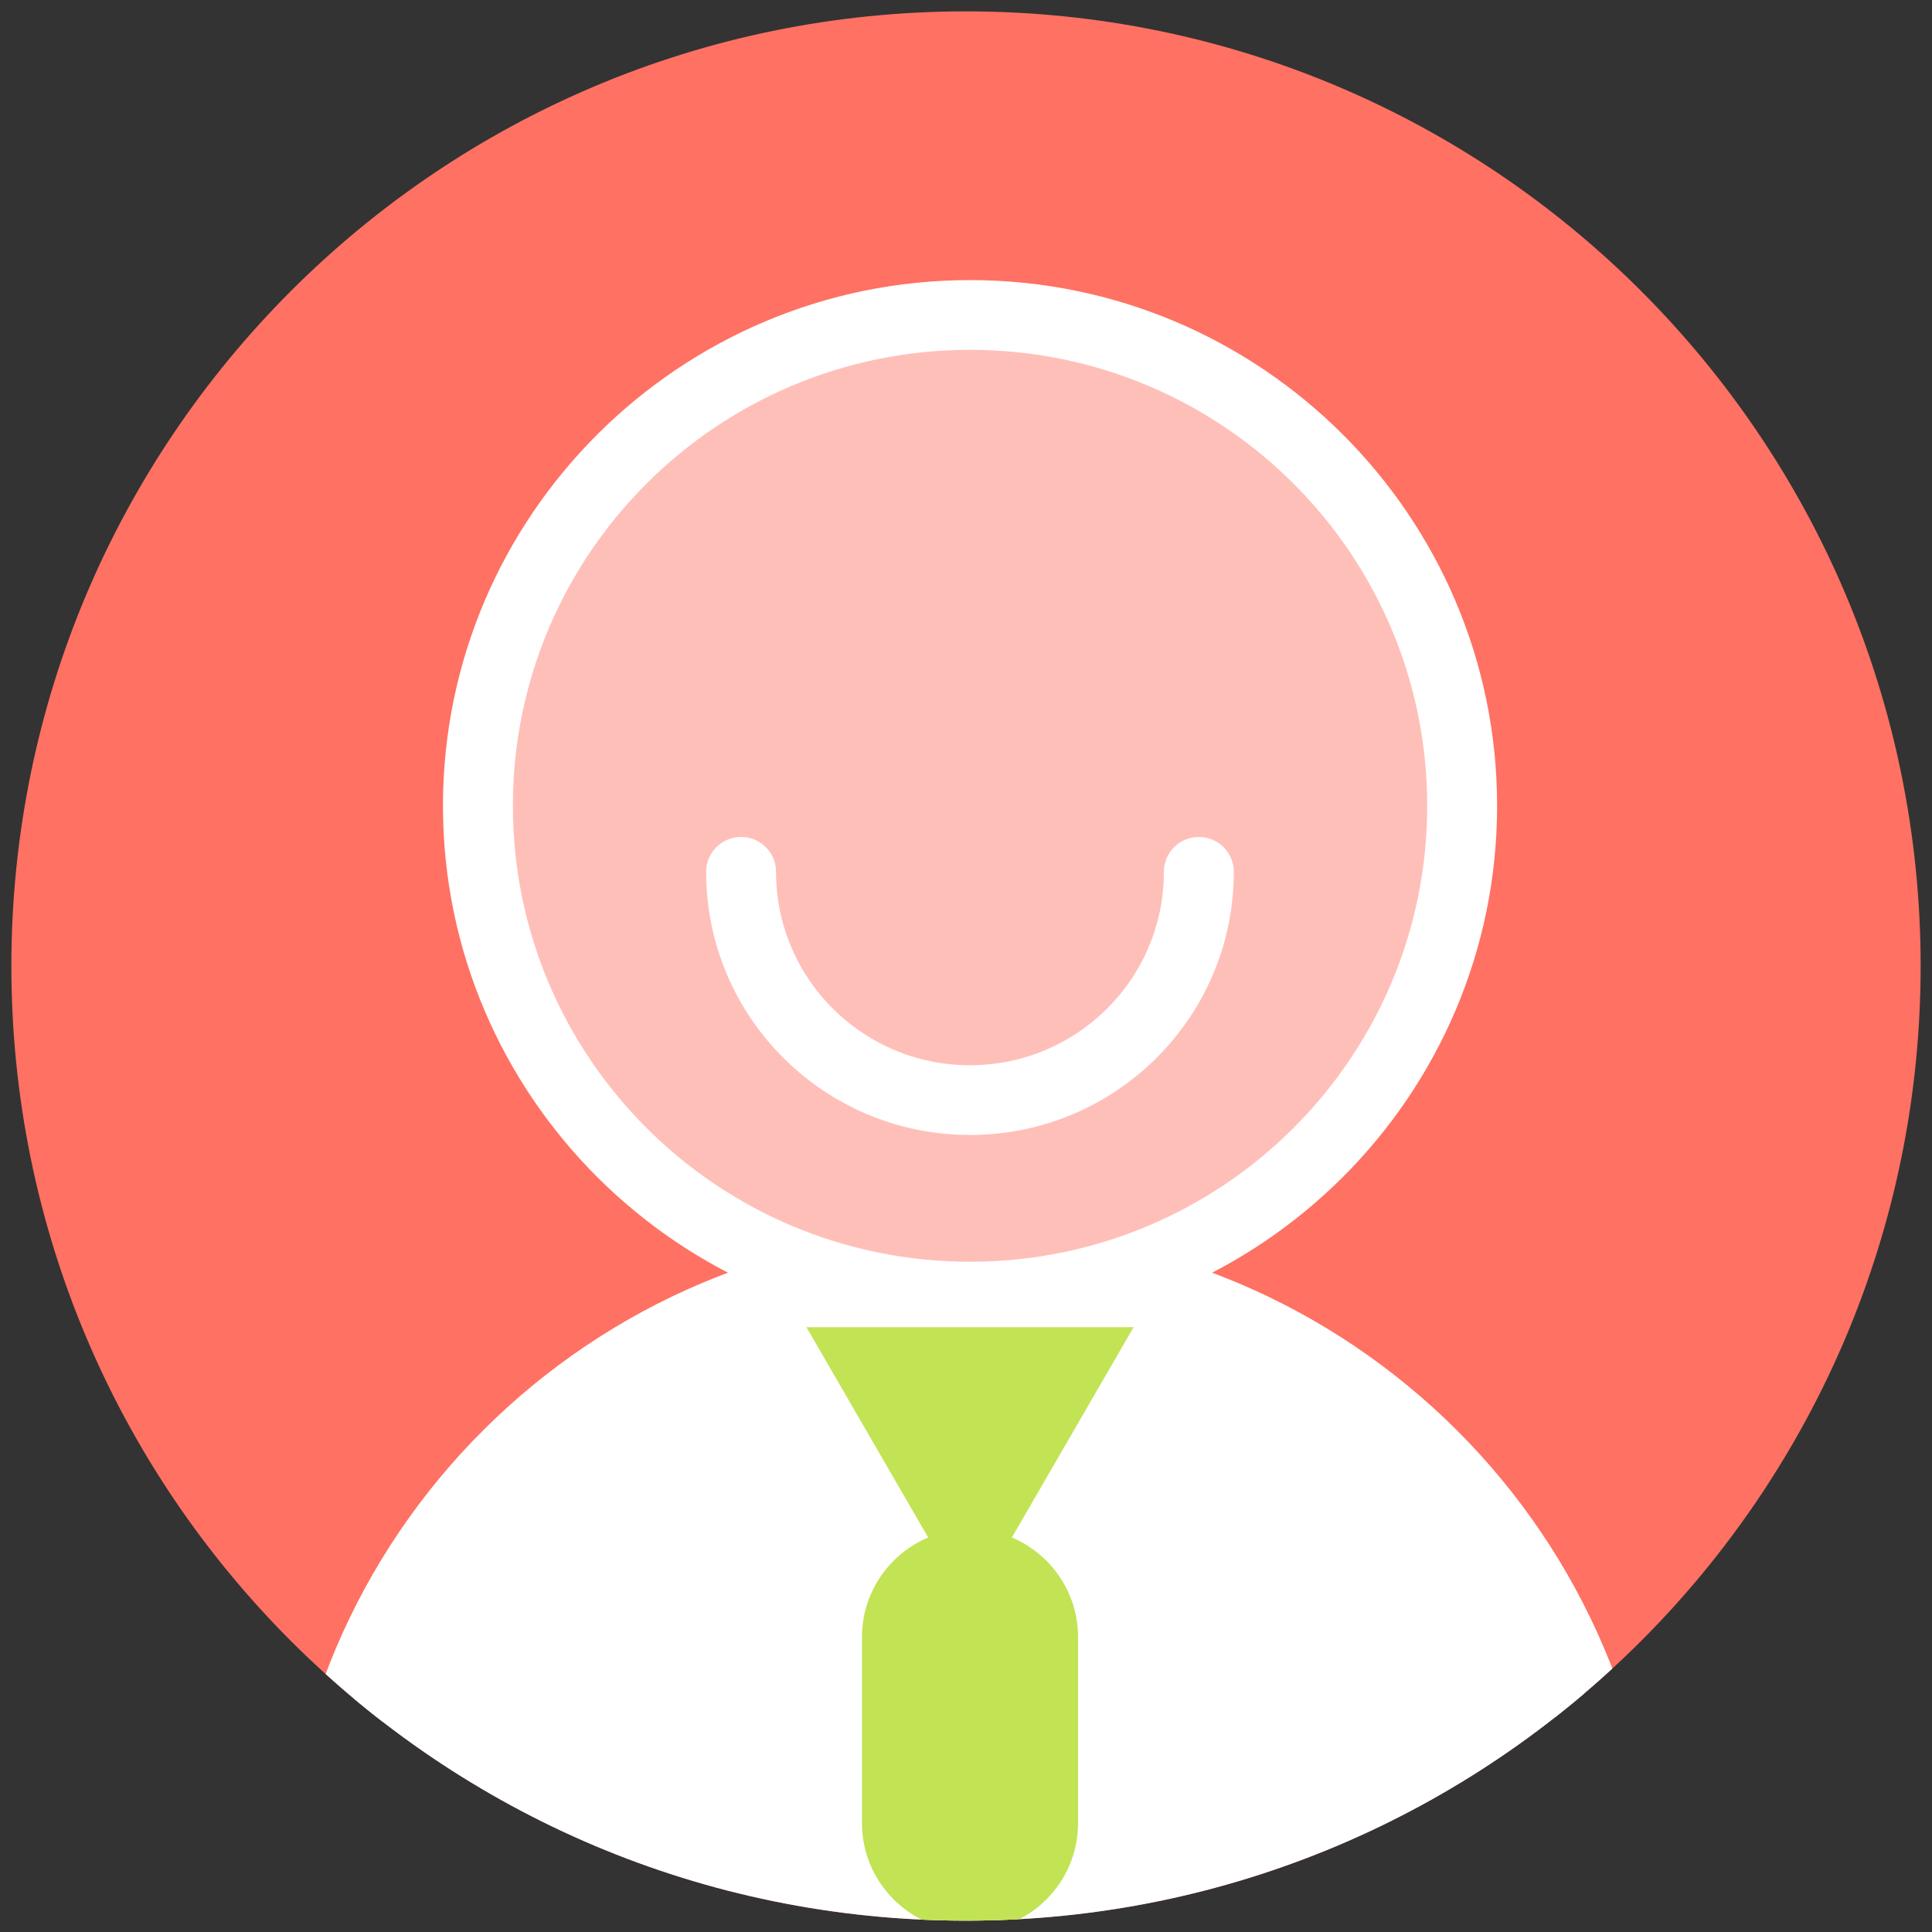
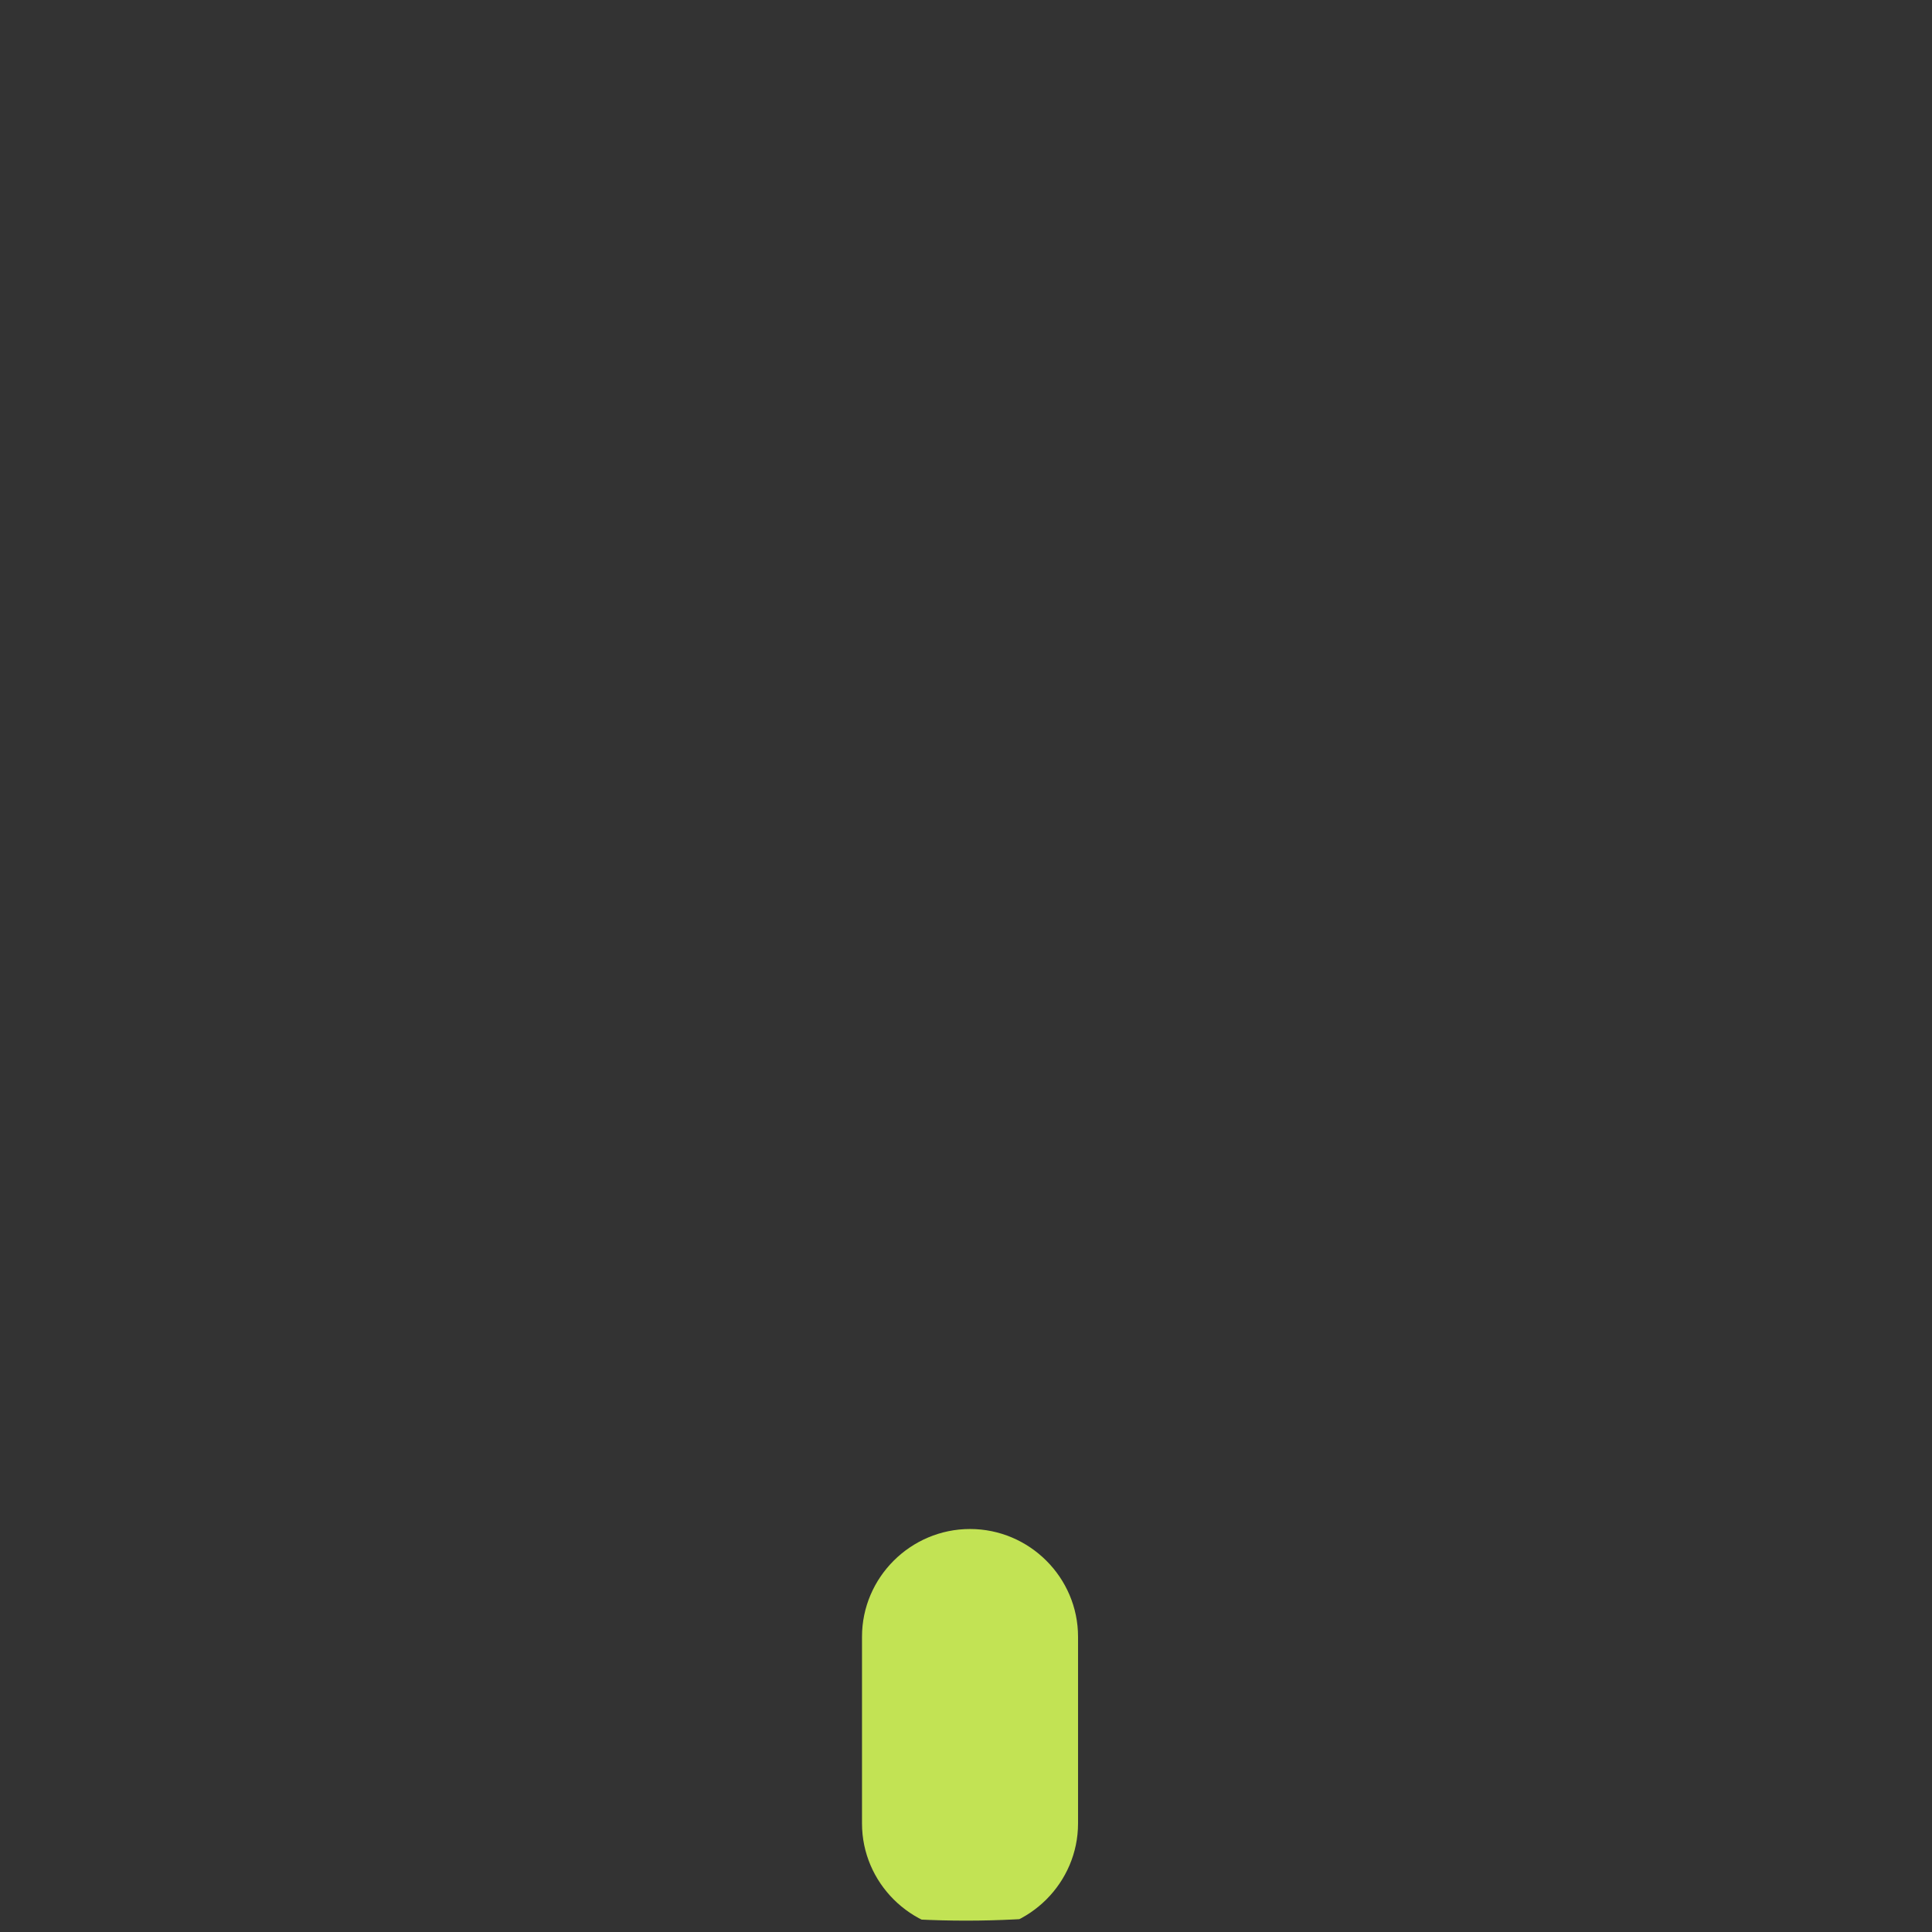
<svg xmlns="http://www.w3.org/2000/svg" width="100%" height="100%" viewBox="0 0 85 85" version="1.1" xml:space="preserve" style="fill-rule:evenodd;clip-rule:evenodd;stroke-linecap:round;stroke-miterlimit:10;">
  <rect x="0" y="0" width="85" height="85" fill="#333333" stroke="none" />
  <g transform="matrix(1,0,0,1,-895,-2923.5)">
    <clipPath id="_clip1">
-       <path d="M895.5,2966C895.5,2989.2 914.304,3008 937.501,3008C960.696,3008 979.5,2989.2 979.5,2966C979.5,2942.8 960.696,2924 937.501,2924C914.304,2924 895.5,2942.8 895.5,2966Z" clip-rule="nonzero" />
-     </clipPath>
+       </clipPath>
    <g clip-path="url(#_clip1)">
      <g transform="matrix(0,0.767,-0.769,0,937.676,3008.46)">
        <path d="M-55.218,-55.22C-24.722,-55.22 -0.001,-30.497 -0.001,-0.002C-0.001,30.496 -24.722,55.218 -55.218,55.218C-85.714,55.218 -110.437,30.496 -110.437,-0.002C-110.437,-30.497 -85.714,-55.22 -55.218,-55.22" style="fill:rgb(255,113,99);fill-rule:nonzero;" />
      </g>
      <g transform="matrix(-0.769,0,0,-0.767,937.677,2979.14)">
        <path d="M0,-70.744C22.004,-70.744 37.372,-57.022 37.372,-37.372C37.372,-16.765 20.607,0 0,0C-20.607,0 -37.372,-16.765 -37.372,-37.372C-37.372,-57.022 -22.004,-70.744 0,-70.744" style="fill:white;fill-rule:nonzero;" />
      </g>
      <g transform="matrix(0.769,0,0,-0.767,937.677,3034.9)">
        <path d="M0,74.744C-21.744,74.744 -39.372,57.116 -39.372,35.372C-39.372,13.628 -21.744,0 0,0C21.745,0 39.372,13.628 39.372,35.372C39.372,57.116 21.745,74.744 0,74.744M0,70.744C19.504,70.744 35.372,54.876 35.372,35.372C35.372,16.9 20.827,4 0,4C-20.826,4 -35.372,16.9 -35.372,35.372C-35.372,54.876 -19.504,70.744 0,70.744" style="fill:white;fill-rule:nonzero;" />
      </g>
      <g transform="matrix(-0.769,0,0,-0.767,937.677,2937.38)">
        <path d="M0.001,-56.309C15.525,-56.309 28.155,-43.679 28.155,-28.155C28.155,-12.63 15.525,0 0.001,0C-15.523,0 -28.154,-12.63 -28.154,-28.155C-28.154,-43.679 -15.523,-56.309 0.001,-56.309" style="fill:rgb(255,191,185);fill-rule:nonzero;" />
      </g>
      <g transform="matrix(0.769,0,0,-0.767,937.677,2982.08)">
        <path d="M0,60.309C-16.627,60.309 -30.154,46.782 -30.154,30.154C-30.154,13.527 -16.627,0 0,0C16.628,0 30.155,13.527 30.155,30.154C30.155,46.782 16.628,60.309 0,60.309M0,56.309C14.445,56.309 26.155,44.6 26.155,30.154C26.155,15.71 14.445,4 0,4C-14.444,4 -26.154,15.71 -26.154,30.154C-26.154,44.6 -14.444,56.309 0,56.309" style="fill:white;fill-rule:nonzero;" />
      </g>
      <g transform="matrix(0.769,0,0,-0.767,947.744,2971.9)">
-         <path d="M0,13.094C0,5.862 -5.863,0 -13.095,0C-20.326,0 -26.189,5.862 -26.189,13.094" style="fill:none;fill-rule:nonzero;stroke:white;stroke-width:4px;" />
-       </g>
+         </g>
      <g transform="matrix(0,0.767,-0.769,0,937.676,2966.5)">
-         <path d="M-4.053,-4.053C-1.815,-4.053 0,-2.239 0,0C0,2.238 -1.815,4.053 -4.053,4.053C-6.291,4.053 -8.107,2.238 -8.107,0C-8.107,-2.239 -6.291,-4.053 -4.053,-4.053" style="fill:rgb(255,191,185);fill-rule:nonzero;" />
-       </g>
+         </g>
    </g>
  </g>
  <g transform="matrix(1,0,0,1,-895,-2923.5)">
    <clipPath id="_clip2">
      <path d="M895.5,2966C895.5,2989.2 914.304,3008 937.501,3008C960.696,3008 979.5,2989.2 979.5,2966C979.5,2942.8 960.696,2924 937.501,2924C914.304,2924 895.5,2942.8 895.5,2966Z" clip-rule="nonzero" />
    </clipPath>
    <g clip-path="url(#_clip2)">
      <g transform="matrix(0.769,0,0,-0.767,937.677,2981.89)">
-         <path d="M0,-16.212L9.36,0L-9.36,0L0,-16.212Z" style="fill:rgb(194,227,84);fill-rule:nonzero;" />
-       </g>
+         </g>
      <g transform="matrix(0.769,0,0,-0.767,937.677,2990.77)">
        <path d="M0,-23.067C-3.398,-23.067 -6.18,-20.286 -6.18,-16.888L-6.18,-6.18C-6.18,-2.781 -3.398,0 0,0C3.399,0 6.18,-2.781 6.18,-6.18L6.18,-16.888C6.18,-20.286 3.399,-23.067 0,-23.067" style="fill:rgb(194,227,84);fill-rule:nonzero;" />
      </g>
    </g>
  </g>
</svg>